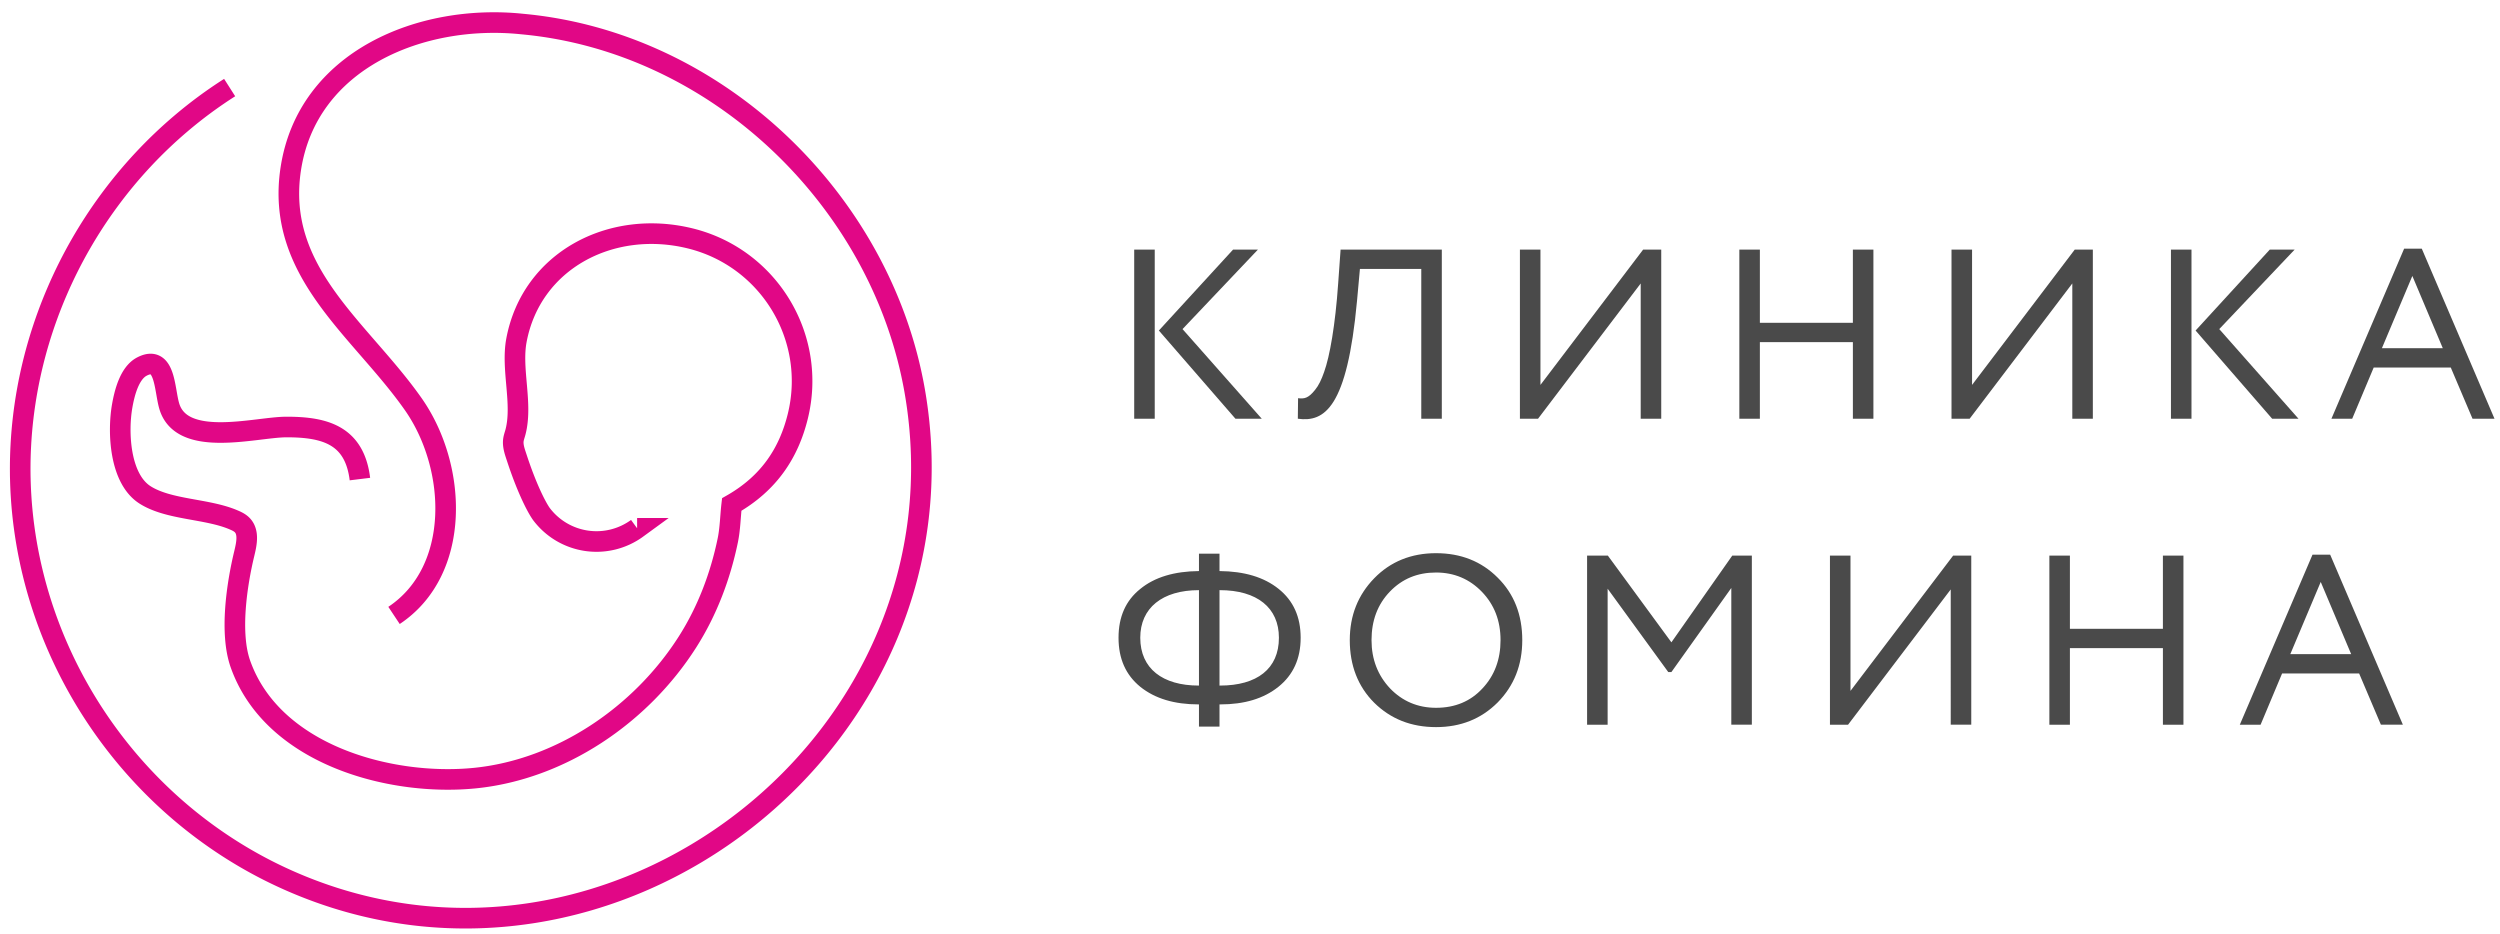
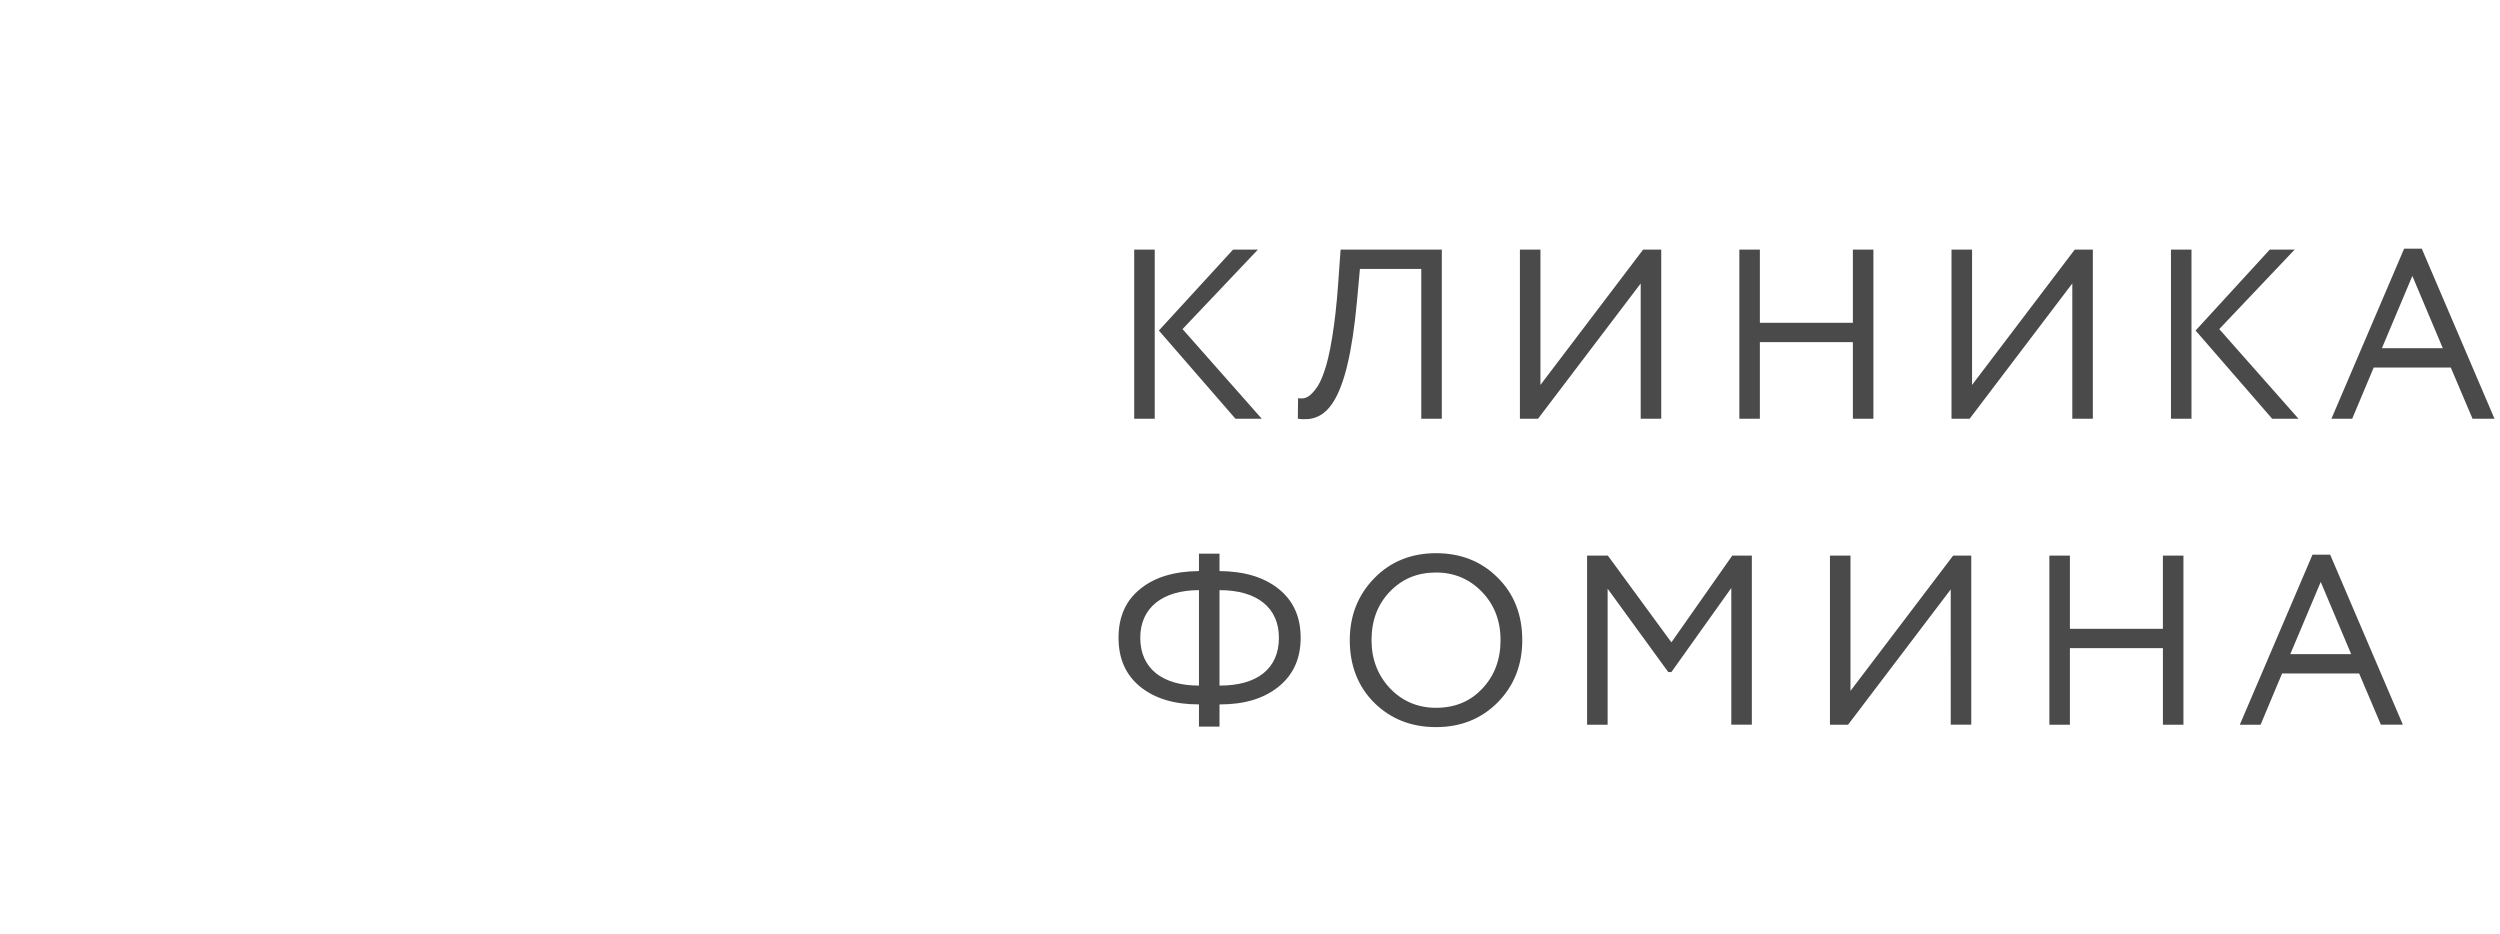
<svg xmlns="http://www.w3.org/2000/svg" viewBox="0 0 182 68">
  <g fill="none" fill-rule="evenodd">
-     <path d="M1 0h205.172v68H1z" />
-     <path stroke="#E10786" stroke-width="1.5" d="M16.718 6.375a32.371 32.371 0 0 0-3.545 2.617C5.36 15.625.853 25.794 1.54 36.218 2.338 48.3 9.927 59.167 20.996 64.082c23.508 10.44 50.018-10.305 45.594-35.63C64.173 14.616 52.226 3.05 38.013 1.75c-7.356-.768-15.634 2.6-16.845 10.547-1.15 7.545 5.089 11.663 8.917 17.126 3.226 4.603 3.489 12.133-1.4 15.38m17.697-6.345a5.02 5.02 0 0 1-6.97-1.04c-.436-.622-1.138-2.093-1.791-4.095-.123-.375-.273-.775-.256-1.175.01-.238.101-.465.162-.696.54-2.064-.326-4.566.07-6.678 1.09-5.811 6.897-8.83 12.64-7.421 5.741 1.409 9.253 7.206 7.844 12.948-.65 2.648-2.077 4.873-4.812 6.428-.099.845-.11 1.756-.287 2.611-.539 2.602-1.491 5.126-2.919 7.373-3.4 5.353-9.248 9.305-15.49 9.933-6.123.616-14.719-1.677-17.069-8.304-.796-2.244-.265-5.798.282-8.056.17-.704.35-1.55-.158-2.065-.172-.174-.4-.28-.625-.376-1.94-.83-4.704-.712-6.44-1.814-1.856-1.178-2.001-4.575-1.667-6.477.161-.914.515-2.393 1.439-2.87 1.688-.874 1.626 1.598 1.975 2.84.88 3.143 6.305 1.57 8.518 1.563 2.858-.01 4.983.61 5.374 3.79" />
    <path fill="#4A4A4A" d="M89.763 18.172h1.812l-5.487 5.786 5.768 6.525H89.94l-5.575-6.42 5.4-5.89zm-5.697 12.31H82.57v-12.31h1.495v12.31zm20.898 0h-1.495V19.58h-4.467l-.211 2.322c-.721 7.808-2.374 8.846-4.309 8.582l.018-1.495c.44.053.739.018 1.231-.598.264-.317.475-.756.668-1.319.405-1.125.81-3.394 1.02-6.437l.176-2.462h7.369v12.31zm14.48-9.848l-7.475 9.849h-1.319v-12.31h1.495v9.848l7.474-9.849h1.319v12.31h-1.495v-9.848zm16.94 9.849h-1.494v-5.575h-6.771v5.575h-1.495v-12.31h1.495V23.5h6.77v-5.329h1.495v12.31zm14.48-9.849l-7.474 9.849h-1.32v-12.31h1.496v9.848l7.474-9.849h1.319v12.31h-1.495v-9.848zm14.374-2.462h1.811l-5.487 5.786 5.768 6.525h-1.917l-5.574-6.42 5.399-5.89zm-5.698 12.31h-1.495v-12.31h1.495v12.31zm11.7 0h-1.512l5.293-12.38h1.284l5.294 12.38h-1.6l-1.583-3.728h-5.61l-1.566 3.729zm6.595-5.134l-2.216-5.259-2.216 5.259h4.432zM88.78 52.899h-1.495v-1.618h-.018c-1.776 0-3.183-.422-4.256-1.283-1.055-.862-1.582-2.04-1.582-3.57 0-1.53.527-2.709 1.582-3.553 1.056-.862 2.48-1.284 4.274-1.301v-1.266h1.495v1.266c1.811.017 3.235.44 4.308 1.301 1.073.862 1.6 2.04 1.6 3.553 0 1.53-.545 2.708-1.617 3.57-1.073.861-2.48 1.283-4.239 1.283h-.052V52.9zm.017-9.936h-.017v6.947h.035c2.69 0 4.29-1.214 4.29-3.482 0-2.181-1.582-3.465-4.308-3.465zm-5.786 3.465c0 2.25 1.636 3.482 4.256 3.482h.018v-6.947c-2.673 0-4.274 1.301-4.274 3.465zm15.253.175c0-1.793.598-3.288 1.777-4.502 1.178-1.213 2.69-1.829 4.502-1.829 1.811 0 3.306.598 4.484 1.777 1.196 1.178 1.794 2.708 1.794 4.554 0 1.812-.598 3.324-1.794 4.538-1.196 1.196-2.69 1.793-4.484 1.793-1.812 0-3.306-.597-4.502-1.776-1.179-1.178-1.777-2.708-1.777-4.555zm1.583 0c0 1.39.457 2.568 1.354 3.518.897.932 2.023 1.407 3.342 1.407 1.389 0 2.515-.475 3.376-1.407.88-.932 1.32-2.11 1.32-3.518 0-1.424-.458-2.585-1.355-3.517-.897-.932-2.022-1.407-3.341-1.407-1.354 0-2.462.458-3.36 1.39-.896.932-1.336 2.11-1.336 3.534zm17.188 6.156h-1.495v-12.31h1.512l4.626 6.313 4.431-6.314h1.425v12.31h-1.495v-9.953l-4.361 6.12h-.23l-4.413-6.067v9.9zm24.978-9.849l-7.474 9.849h-1.319v-12.31h1.495v9.848l7.474-9.849h1.319v12.31h-1.495V42.91zm16.941 9.849h-1.494v-5.575h-6.771v5.575h-1.495v-12.31h1.495v5.328h6.77v-5.329h1.495v12.31zm5.616 0h-1.512l5.293-12.381h1.284l5.294 12.38h-1.6l-1.584-3.728h-5.61l-1.565 3.729zm6.595-5.136l-2.216-5.258-2.216 5.258h4.432z" />
  </g>
</svg>